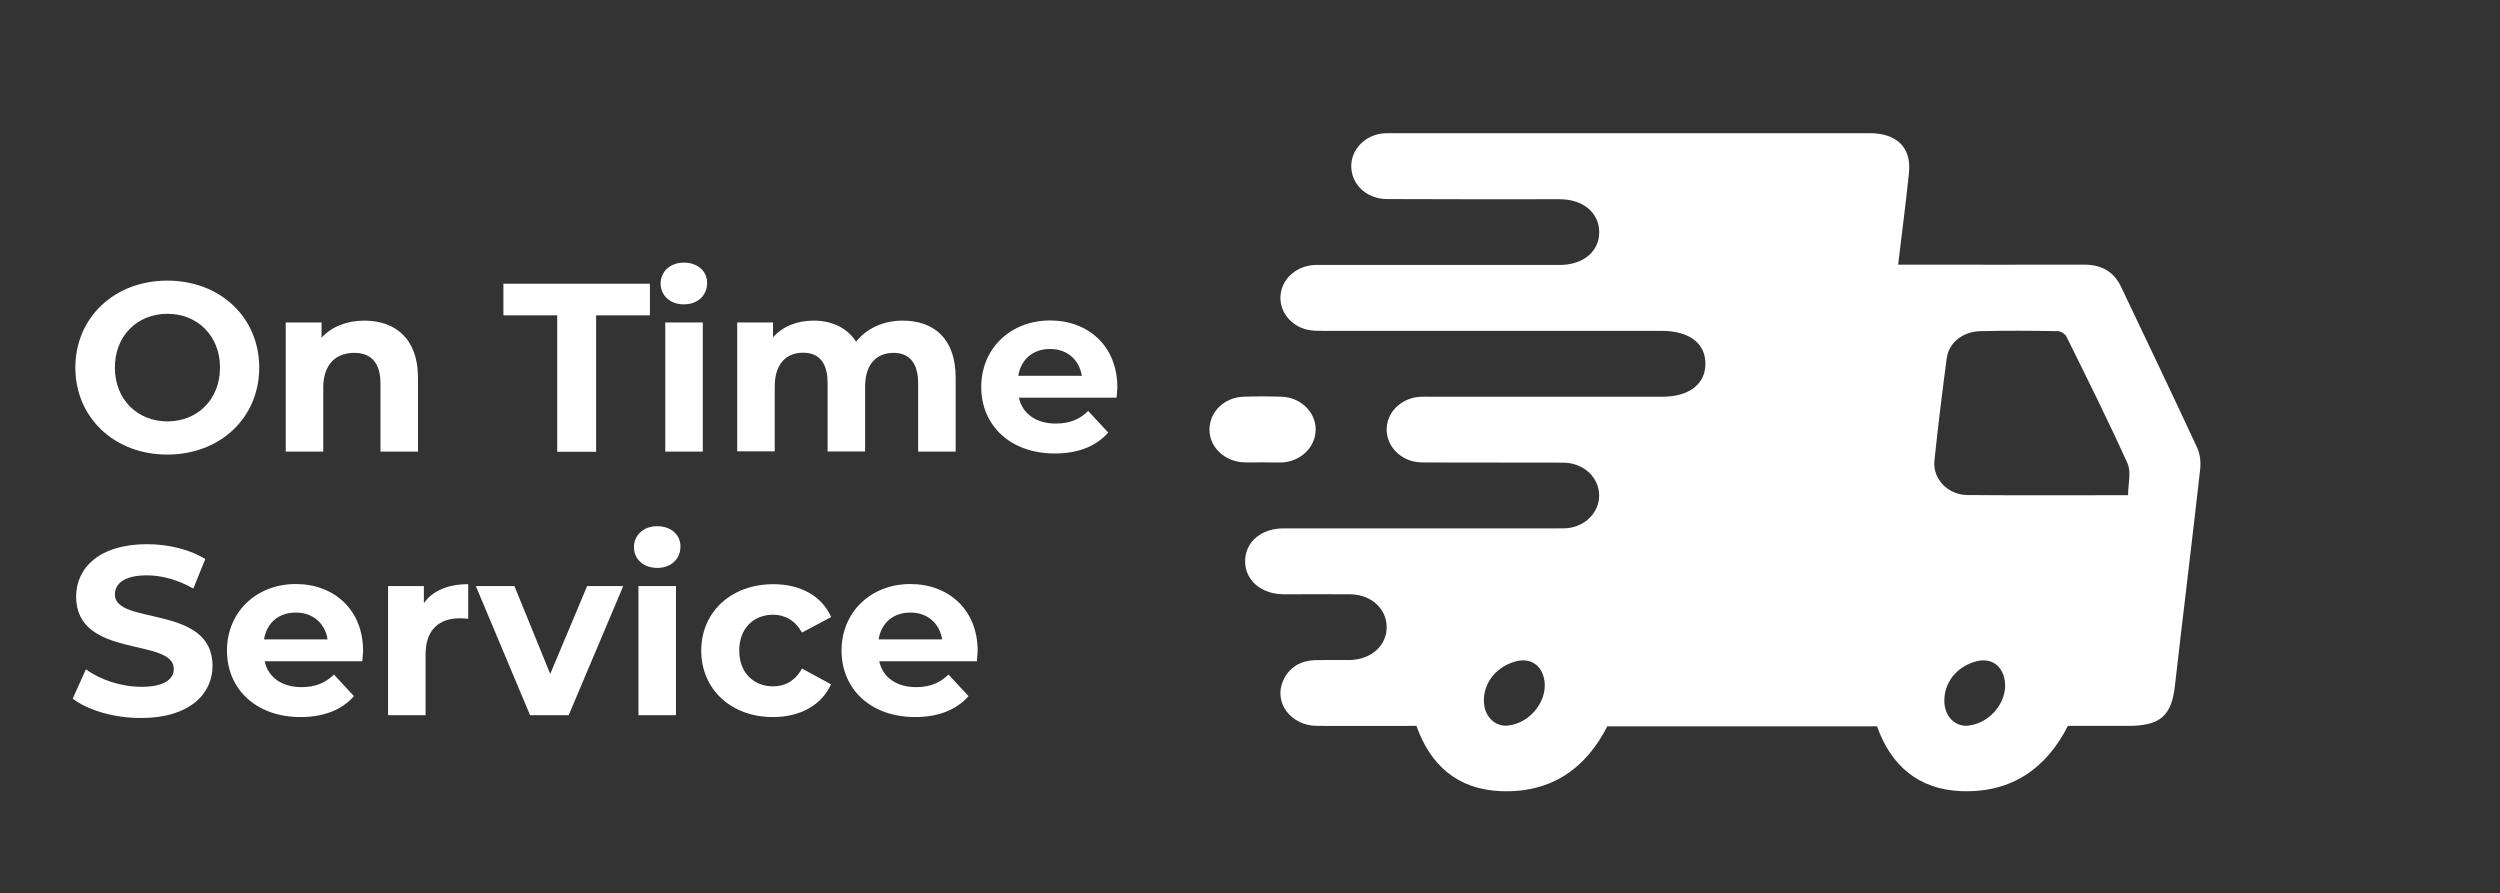
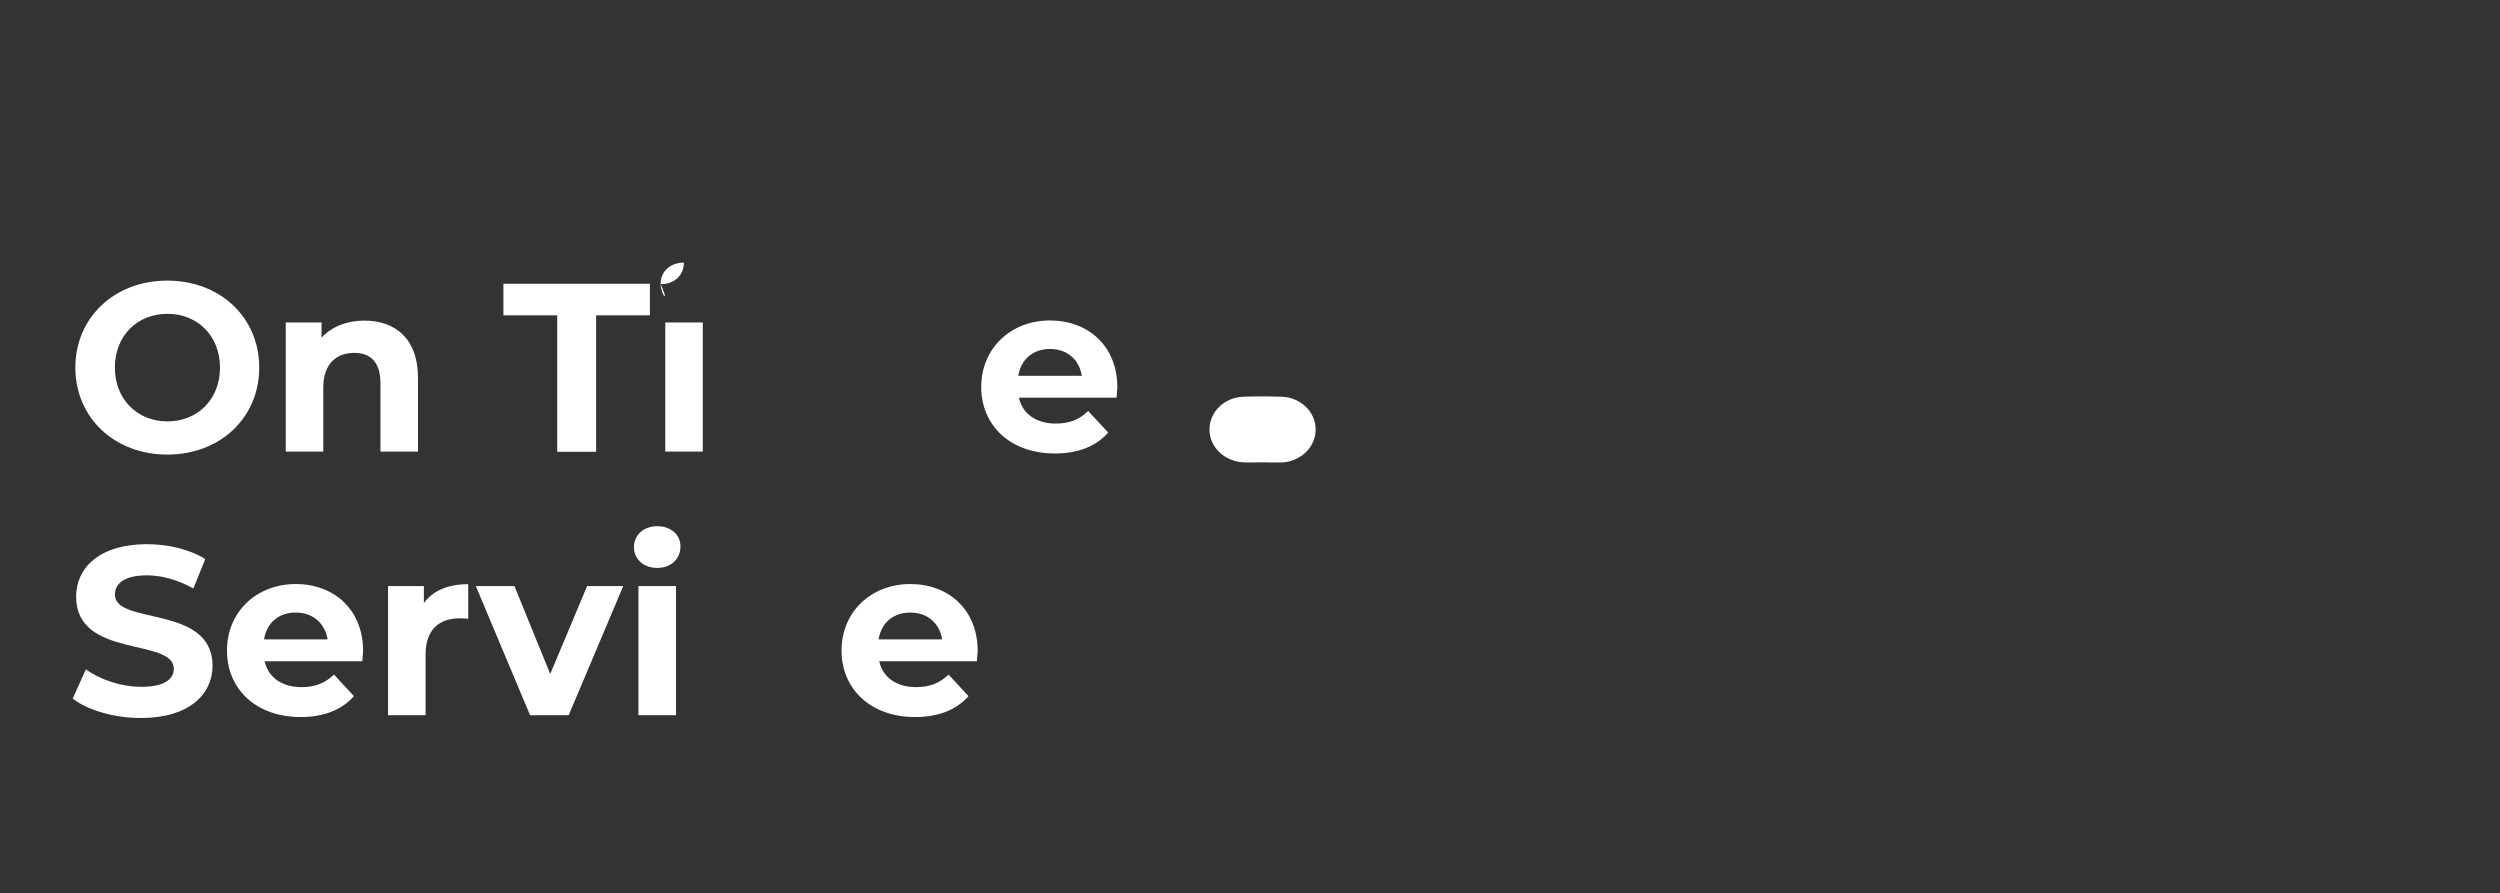
<svg xmlns="http://www.w3.org/2000/svg" id="On_Time_Service" x="0px" y="0px" viewBox="0 0 1612.5 576" style="enable-background:new 0 0 1612.5 576;" xml:space="preserve">
  <rect x="0" y="0" width="1612.5" height="576" fill="#333333" stroke="none" />
  <style type="text/css">	.st0{fill:#FFFFFF;}</style>
  <g>
    <path class="st0" d="M48.6,237.1c0-32.2,25.1-56.1,59.3-56.1c34.1,0,59.3,23.7,59.3,56.1c0,32.4-25.2,56.1-59.3,56.1  C73.7,293.2,48.6,269.3,48.6,237.1z M141.9,237.1c0-20.6-14.6-34.7-33.9-34.7c-19.4,0-33.9,14.1-33.9,34.7  c0,20.6,14.6,34.7,33.9,34.7C127.3,271.8,141.9,257.7,141.9,237.1z" />
    <path class="st0" d="M269.6,243.6v47.7h-24.2v-44c0-13.5-6.2-19.7-16.9-19.7c-11.6,0-20,7.1-20,22.5v41.2h-24.2V208h23.1v9.8  c6.5-7.1,16.3-11,27.6-11C254.7,206.8,269.6,218.2,269.6,243.6z" />
    <path class="st0" d="M359.4,203.4h-34.7v-20.4h94.5v20.4h-34.7v88h-25.1V203.4z" />
-     <path class="st0" d="M426.1,182.9c0-7.6,6-13.5,15-13.5c9,0,15,5.6,15,13c0,8.1-6,13.9-15,13.9  C432.2,196.4,426.1,190.5,426.1,182.9z M429.1,208h24.2v83.3h-24.2V208z" />
-     <path class="st0" d="M616.4,243.6v47.7h-24.2v-44c0-13.5-6-19.7-15.8-19.7c-10.8,0-18.4,7-18.4,21.8v41.8h-24.2v-44  c0-13.5-5.7-19.7-15.8-19.7c-10.7,0-18.3,7-18.3,21.8v41.8h-24.2V208h23.1v9.6c6.2-7.1,15.5-10.8,26.2-10.8  c11.6,0,21.5,4.5,27.4,13.6c6.7-8.5,17.5-13.6,30-13.6C602.2,206.8,616.4,218.2,616.4,243.6z" />
+     <path class="st0" d="M426.1,182.9c0-7.6,6-13.5,15-13.5c0,8.1-6,13.9-15,13.9  C432.2,196.4,426.1,190.5,426.1,182.9z M429.1,208h24.2v83.3h-24.2V208z" />
    <path class="st0" d="M720.2,256.5h-63c2.3,10.4,11.1,16.7,23.8,16.7c8.8,0,15.2-2.6,20.9-8.1l12.9,13.9  c-7.7,8.8-19.4,13.5-34.4,13.5c-28.8,0-47.5-18.1-47.5-42.9c0-24.9,19-42.9,44.4-42.9c24.5,0,43.4,16.4,43.4,43.2  C720.6,251.8,720.3,254.5,720.2,256.5z M656.8,242.4h41c-1.7-10.5-9.6-17.3-20.4-17.3C666.4,225,658.5,231.7,656.8,242.4z" />
    <path class="st0" d="M46.9,450.6l8.5-18.9c9.1,6.7,22.8,11.3,35.8,11.3c14.9,0,20.9-5,20.9-11.6c0-20.3-63-6.3-63-46.6  c0-18.4,14.9-33.8,45.7-33.8c13.6,0,27.6,3.3,37.6,9.6l-7.7,19c-10.1-5.7-20.4-8.5-30-8.5c-14.9,0-20.6,5.6-20.6,12.4  c0,20,63,6.2,63,46c0,18.1-15,33.6-46,33.6C73.9,463.2,56.5,458.1,46.9,450.6z" />
    <path class="st0" d="M233.7,426.5h-63c2.3,10.4,11.1,16.7,23.8,16.7c8.8,0,15.2-2.6,20.9-8.1l12.9,13.9  c-7.7,8.8-19.4,13.5-34.4,13.5c-28.8,0-47.5-18.1-47.5-42.9c0-24.9,19-42.9,44.4-42.9c24.5,0,43.4,16.4,43.4,43.2  C234.1,421.8,233.8,424.5,233.7,426.5z M170.3,412.4h41c-1.7-10.5-9.6-17.3-20.4-17.3C179.9,395,172,401.7,170.3,412.4z" />
    <path class="st0" d="M302,376.8v22.3c-2-0.2-3.6-0.3-5.4-0.3c-13.3,0-22.1,7.3-22.1,23.2v39.3h-24.2V378h23.1v11  C279.2,380.9,289.1,376.8,302,376.8z" />
    <path class="st0" d="M402,378l-35.2,83.3h-24.9l-35-83.3h24.9l23.1,56.7l23.8-56.7H402z" />
    <path class="st0" d="M408.9,352.9c0-7.6,6-13.5,15-13.5s15,5.6,15,13c0,8.1-6,13.9-15,13.9S408.9,360.5,408.9,352.9z M411.9,378  H436v83.3h-24.2V378z" />
-     <path class="st0" d="M452.3,419.7c0-25.1,19.4-42.9,46.5-42.9c17.5,0,31.3,7.6,37.3,21.2L517.3,408c-4.5-7.9-11.1-11.5-18.7-11.5  c-12.2,0-21.8,8.5-21.8,23.1s9.6,23.1,21.8,23.1c7.6,0,14.2-3.4,18.7-11.5l18.7,10.2c-6,13.3-19.8,21.1-37.3,21.1  C471.7,462.6,452.3,444.7,452.3,419.7z" />
    <path class="st0" d="M630.1,426.5h-63c2.3,10.4,11.1,16.7,23.8,16.7c8.8,0,15.2-2.6,20.9-8.1l12.9,13.9  c-7.7,8.8-19.4,13.5-34.4,13.5c-28.8,0-47.5-18.1-47.5-42.9c0-24.9,19-42.9,44.4-42.9c24.5,0,43.4,16.4,43.4,43.2  C630.5,421.8,630.2,424.5,630.1,426.5z M566.7,412.4h41c-1.7-10.5-9.6-17.3-20.4-17.3C576.3,395,568.4,401.7,566.7,412.4z" />
  </g>
  <g>
-     <path class="st0" d="M1224.3,170.7c3.8,0,6.6,0,9.4,0c36.9,0,73.8,0.1,110.7,0c11.2,0,19,4.6,23.6,14.1  c16.4,34.6,33,69.1,49.1,103.8c2,4.2,2.5,9.5,2,14.1c-5.2,46.6-11,93.2-16.3,139.8c-2.2,19.1-9.4,25.7-30.1,25.7  c-13.1,0-26.1,0-38.9,0c-13.9,27.3-36.1,43.2-68.5,42.1c-28.4-1-45.8-17-54.6-41.8c-58.1,0-116.1,0-174,0  c-13.8,27-35.9,43-68.4,41.8c-28.4-1-45.8-17-54.7-42.1c-21.4,0-42.8,0.1-64.2,0c-16.8-0.2-27.9-14.9-21.9-28.9  c3.7-8.6,10.9-13.2,21-13.5c7.4-0.2,14.8,0,22.1-0.1c13.8-0.2,24-9.4,23.8-21.5c-0.2-11.8-10.2-20.8-23.7-20.9  c-14.3-0.1-28.6,0-42.8,0c-14.5-0.1-24.8-9-24.8-21.3c0-12.3,10.2-21.2,24.8-21.2c58.8,0,117.6,0,176.3,0c3.1,0,6.2,0.1,9.2-0.5  c11.5-2.3,19.3-12.4,17.9-23.1c-1.3-10.7-10.9-18.7-23-18.8c-29-0.1-58.1,0-87.1-0.1c-3.1,0-6.3,0-9.2-0.6  c-11.2-2.5-18.6-12.3-17.5-22.7c1.1-10.5,10.4-18.6,22-19.1c2.1-0.1,4.3,0,6.4,0c49.7,0,99.5,0,149.2,0c17.2,0,27.8-8,27.9-21.1  c0.1-13.4-10.5-21.4-28.2-21.4c-72.8,0-145.6,0-218.5,0c-3.3,0-6.7,0-9.9-0.7c-11.2-2.5-18.6-12.3-17.4-22.8  c1.2-10.5,10.5-18.5,22.1-19c2.1-0.1,4.3,0,6.4,0c50.5,0,100.9,0,151.4,0c15.2,0,25.6-8.6,25.6-21.1c0-12.5-10.3-21.3-25.5-21.3  c-37.1,0-74.2,0.1-111.4-0.1c-12.1,0-21.7-8.2-22.9-18.9c-1.3-10.8,6.4-20.7,17.9-23.1c2.5-0.5,5.2-0.5,7.8-0.5  c102.8,0,205.6,0,308.4,0c17.6,0,27.1,9.1,25.5,25.5C1229.3,130.8,1226.7,150.4,1224.3,170.7z M1372.6,319.4  c0-7.3,2.2-14.9-0.4-20.6c-12.4-27.5-25.9-54.5-39.3-81.6c-0.8-1.7-3.6-3.6-5.6-3.6c-16.7-0.3-33.3-0.4-50,0  c-11.5,0.3-20.4,7.5-21.7,17.7c-2.9,21.9-5.6,43.9-7.9,65.9c-1.2,11.7,8.7,22,21.3,22.1C1302.9,319.6,1336.7,319.4,1372.6,319.4z   M957.1,452.1c0.1,9.8,7,16.8,15.6,15.9c15.1-1.7,26.7-17.5,23-31.2c-2.4-9-10-12.9-19.4-9.8C964.5,430.8,957,440.6,957.1,452.1z   M1254.1,452.3c0.1,9.8,7.1,16.8,15.7,15.7c15.1-1.8,26.6-17.6,22.8-31.3c-2.5-9-10.1-12.8-19.5-9.7  C1261.4,430.8,1253.9,440.7,1254.1,452.3z" />
    <path class="st0" d="M814.1,298.2c-4,0-8.1,0.2-12.1,0c-12.3-0.6-21.9-9.9-21.9-21.1c0-11.3,9.4-20.7,21.7-21.2  c8.3-0.3,16.6-0.3,24.9,0c12.3,0.4,21.9,9.9,21.9,21.1c0,11.3-9.5,20.6-21.7,21.3C822.6,298.4,818.3,298.2,814.1,298.2z" />
  </g>
</svg>